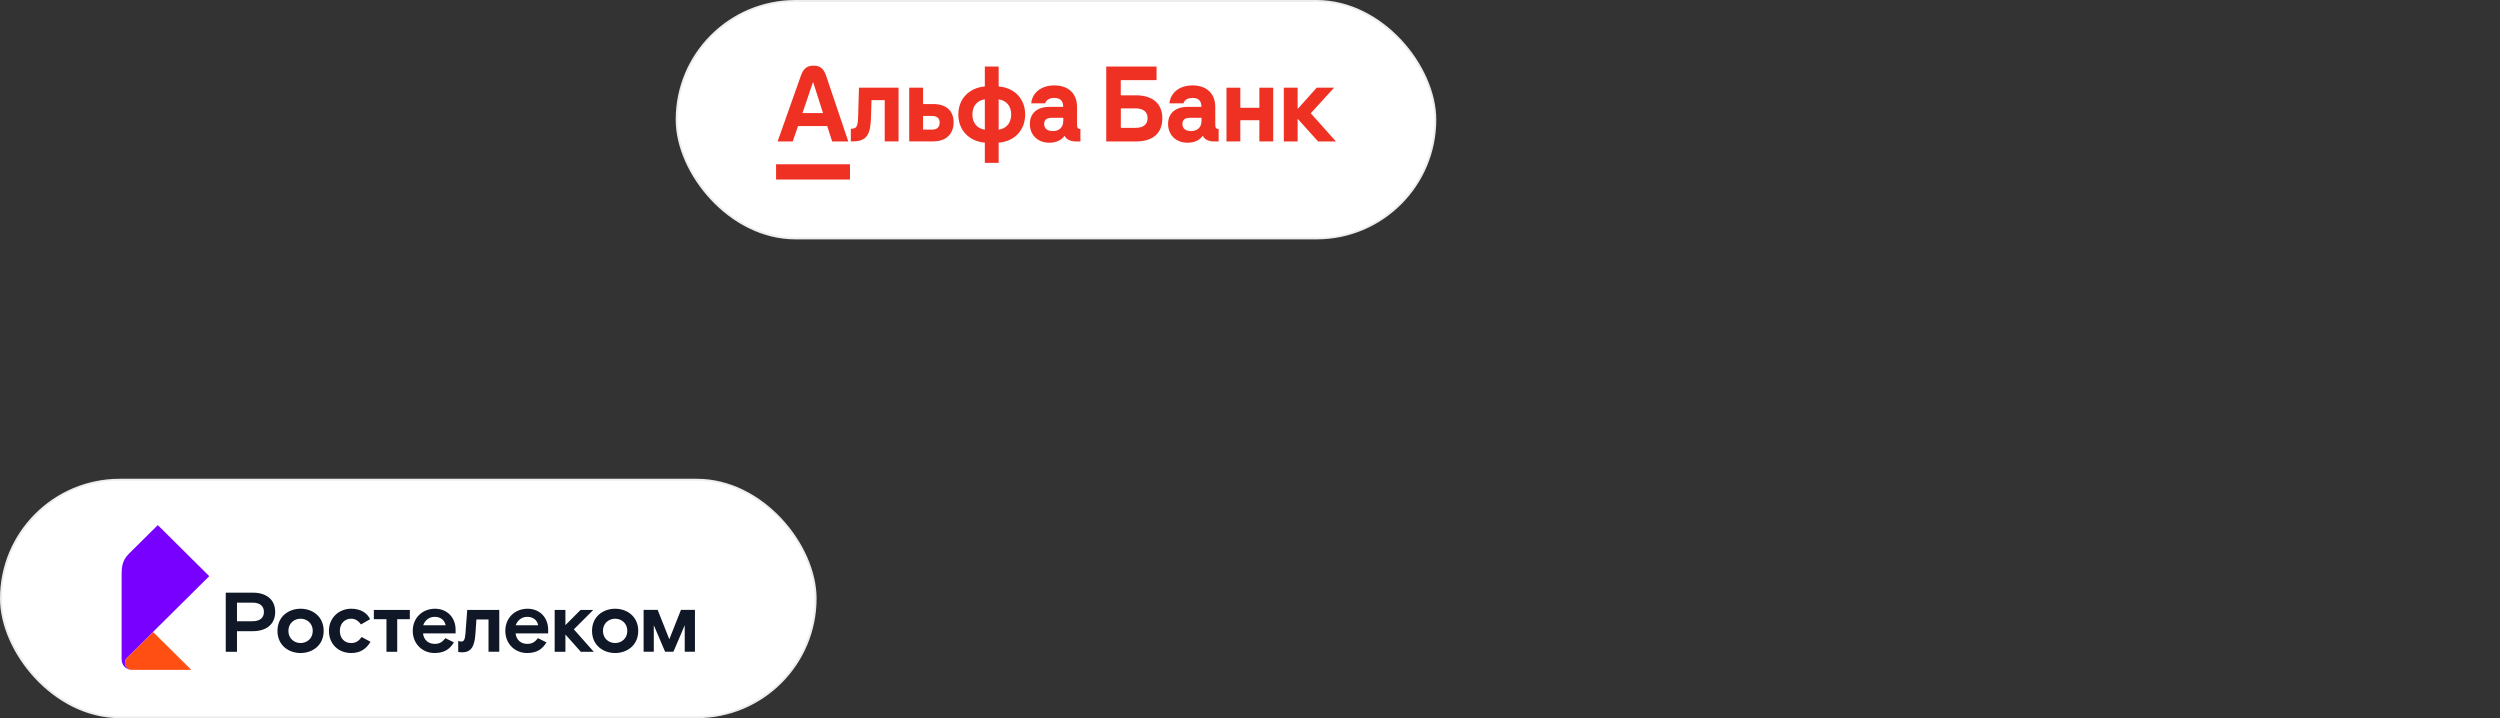
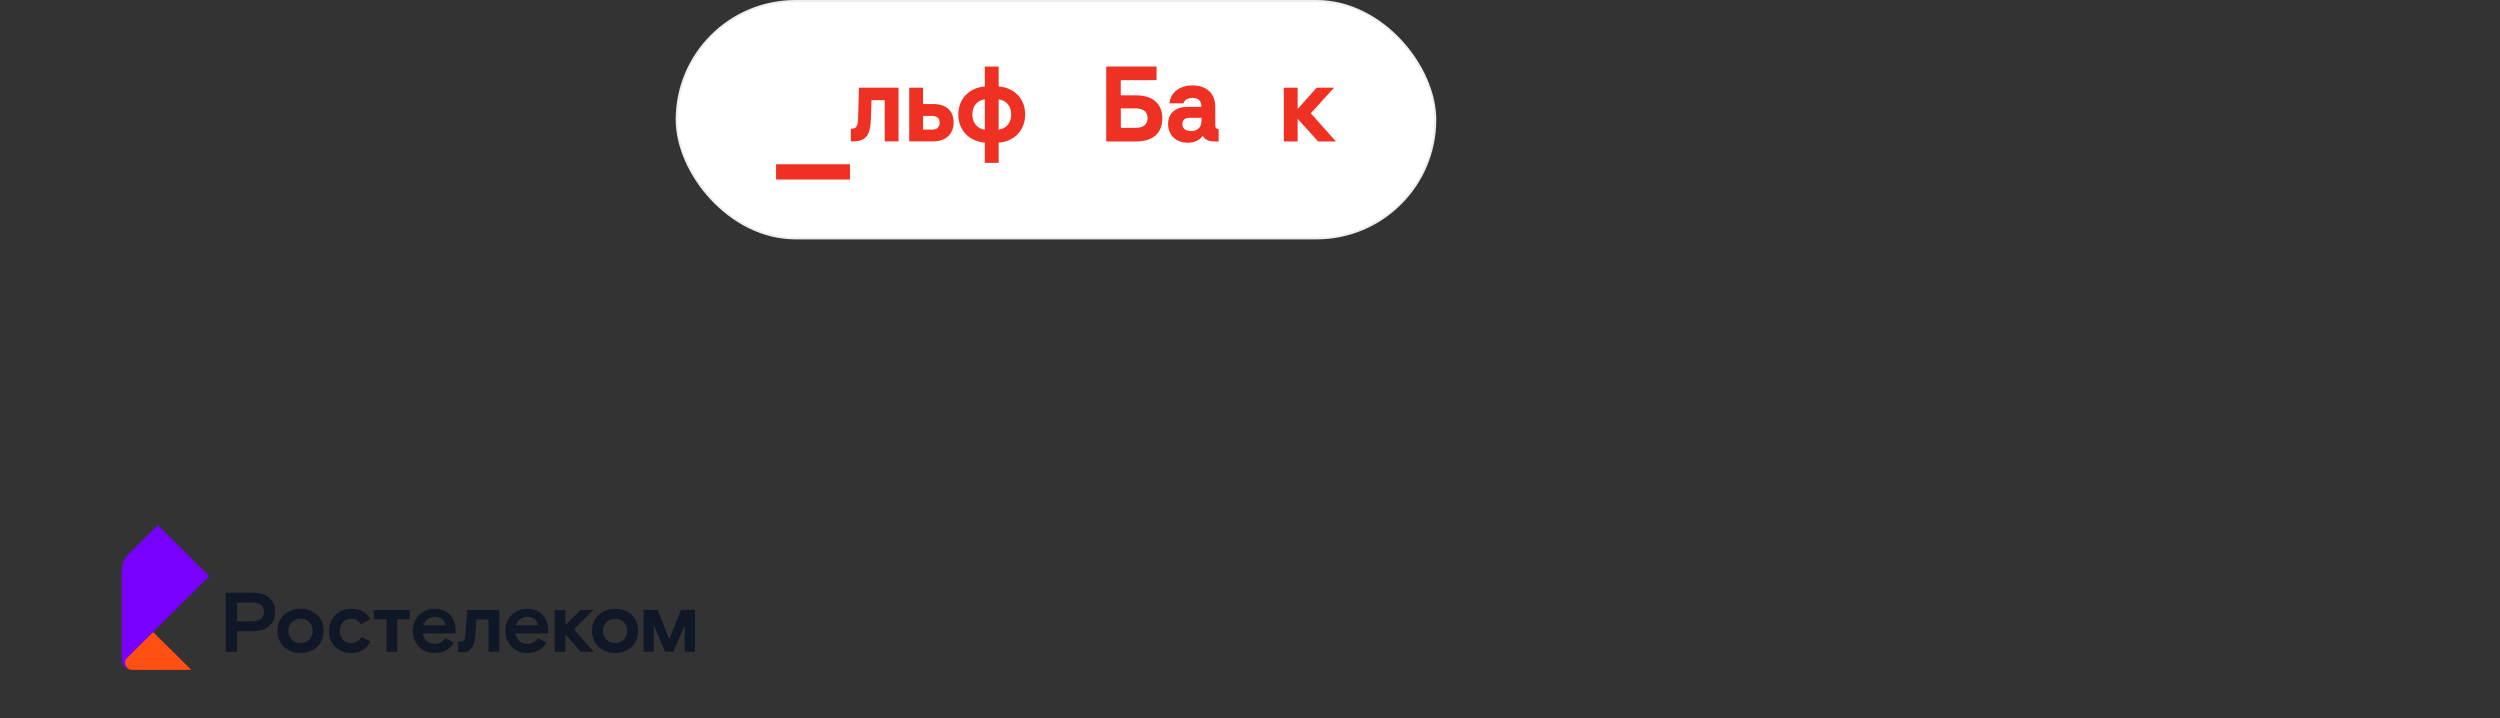
<svg xmlns="http://www.w3.org/2000/svg" width="1295" height="372" viewBox="0 0 1295 372" fill="none">
  <rect x="0" y="0" width="1295" height="372" fill="#333333" stroke="none" />
  <rect x="350.5" y="0.5" width="393" height="123" rx="61.5" fill="white" stroke="#EDEDED" />
  <g clip-path="url(#clip0_814_11542)">
    <path d="M682.049 45.428L672.178 56.461V45.428H665.014V73.267H672.178V61.523L682.766 73.267H692L678.984 58.675L691.044 45.428H682.049Z" fill="#EF3124" />
-     <path d="M652.357 55.828H642.486V45.428H635.321V73.267H642.486V62.274H652.357V73.267H659.521V45.428H652.357V55.828Z" fill="#EF3124" />
    <path d="M444.509 60.495C444.35 65.675 443.673 66.703 440.728 66.703V73.228H441.802C449.126 73.228 450.877 69.471 451.156 61.127L451.434 51.874H458.28V73.228H465.445V45.428H444.947L444.509 60.495Z" fill="#EF3124" />
    <path d="M483.316 53.891H478.142V45.428H470.978V73.228H483.396C491.197 73.228 493.983 68.206 493.983 63.46C493.983 57.331 490.122 53.891 483.316 53.891ZM482.759 67.138H478.142V60.06H482.759C485.227 60.06 486.739 61.127 486.739 63.46C486.739 65.991 485.306 67.138 482.759 67.138Z" fill="#EF3124" />
    <path d="M517.307 44.796V34.475H510.143V44.796C501.944 45.468 496.411 51.281 496.411 59.308C496.411 67.415 501.944 73.188 510.143 73.9V84.379H517.307V73.9C525.507 73.267 531.039 67.415 531.039 59.308C531.039 51.202 525.507 45.428 517.307 44.796ZM510.143 67.178C506.163 66.624 503.695 63.658 503.695 59.308C503.695 54.959 506.163 51.993 510.143 51.439V67.178ZM517.307 67.178V51.479C521.288 51.993 523.795 54.959 523.795 59.308C523.795 63.658 521.288 66.624 517.307 67.178Z" fill="#EF3124" />
-     <path d="M557.905 64.687V55.354C557.905 48.553 553.527 44.242 546.164 44.242C538.562 44.242 534.541 48.79 534.183 53.535H541.427C541.666 52.507 542.781 50.727 546.164 50.727C548.95 50.727 550.741 51.993 550.741 55.354H543.616C537.248 55.354 533.467 58.676 533.467 64.212C533.467 69.986 537.606 73.94 543.577 73.94C547.955 73.94 550.383 71.884 551.418 70.341C552.373 72.2 554.443 73.268 557.189 73.268H559.657V66.822C558.383 66.822 557.905 66.229 557.905 64.687ZM550.741 62.867C550.741 66.071 548.472 67.89 545.487 67.89C542.9 67.89 540.87 66.941 540.87 64.172C540.87 61.444 543.099 61.009 545.049 61.009H550.781V62.867H550.741Z" fill="#EF3124" />
    <path d="M588.554 49.383H580.554V41.514H599.102V34.475H573.031V73.267H588.554C597.151 73.267 602.087 69.036 602.087 61.206C602.087 53.851 597.191 49.383 588.554 49.383ZM588.236 66.229H580.594V56.145H588.236C592.216 56.145 594.445 57.964 594.445 61.167C594.445 64.489 592.216 66.229 588.236 66.229Z" fill="#EF3124" />
-     <path d="M629.51 64.687V55.354C629.51 48.553 625.132 44.242 617.768 44.242C610.166 44.242 606.146 48.79 605.788 53.535H613.032C613.271 52.507 614.385 50.727 617.768 50.727C620.554 50.727 622.345 51.993 622.345 55.354H615.221C608.853 55.354 605.071 58.676 605.071 64.212C605.071 69.986 609.211 73.94 615.181 73.94C619.559 73.94 621.987 71.884 623.022 70.341C623.977 72.2 626.047 73.268 628.793 73.268H631.261V66.822C629.988 66.822 629.51 66.229 629.51 64.687ZM622.345 62.867C622.345 66.071 620.077 67.89 617.092 67.89C614.504 67.89 612.475 66.941 612.475 64.172C612.475 61.444 614.703 61.009 616.654 61.009H622.385V62.867H622.345Z" fill="#EF3124" />
+     <path d="M629.51 64.687V55.354C629.51 48.553 625.132 44.242 617.768 44.242C610.166 44.242 606.146 48.79 605.788 53.535H613.032C613.271 52.507 614.385 50.727 617.768 50.727C620.554 50.727 622.345 51.993 622.345 55.354H615.221C608.853 55.354 605.071 58.676 605.071 64.212C605.071 69.986 609.211 73.94 615.181 73.94C619.559 73.94 621.987 71.884 623.022 70.341C623.977 72.2 626.047 73.268 628.793 73.268H631.261V66.822C629.988 66.822 629.51 66.229 629.51 64.687ZM622.345 62.867C622.345 66.071 620.077 67.89 617.092 67.89C614.504 67.89 612.475 66.941 612.475 64.172C612.475 61.444 614.703 61.009 616.654 61.009H622.385V62.867Z" fill="#EF3124" />
    <path d="M440.29 85.091H402V93H440.29V85.091Z" fill="#EF3124" />
-     <path d="M428.11 39.773C426.996 36.57 425.762 34 421.423 34C417.125 34 415.811 36.531 414.657 39.773L402.796 73.267H410.637L413.383 65.319H428.508L431.056 73.267H439.414L428.11 39.773ZM415.692 58.557L421.065 42.7H421.264L426.319 58.557H415.692Z" fill="#EF3124" />
  </g>
-   <rect x="0.5" y="248.5" width="422" height="123" rx="61.5" fill="white" stroke="#EDEDED" />
  <g clip-path="url(#clip1_814_11542)">
    <path d="M297.26 326L307.593 337.64H300.876L292.887 328.67V337.64H287.32V315.935H292.887V323.81L300.739 315.935H307.321L297.26 326ZM130.794 321.8C134.848 321.8 136.709 319.88 136.709 316.985C136.709 314.09 134.848 312.17 130.794 312.17H122.76V321.8H130.794ZM130.975 306.995C137.95 306.995 142.549 310.535 142.549 316.97C142.549 323.405 137.95 326.945 130.975 326.945H122.76V337.625H116.936V306.995H130.975ZM155.696 333.095C158.964 333.095 162.005 330.77 162.005 326.795C162.005 322.82 158.964 320.495 155.696 320.495C152.428 320.495 149.388 322.82 149.388 326.795C149.388 330.77 152.428 333.095 155.696 333.095ZM155.696 315.32C161.703 315.32 167.664 319.175 167.664 326.795C167.664 334.415 161.703 338.27 155.696 338.27C149.69 338.27 143.729 334.415 143.729 326.795C143.729 319.175 149.69 315.32 155.696 315.32ZM181.87 333.095C178.511 333.095 176.045 330.695 176.045 326.795C176.045 322.94 178.602 320.495 181.87 320.495C183.852 320.495 185.576 321.41 186.953 323.465L191.719 320.75C190.13 317.375 186.681 315.32 181.915 315.32C175.697 315.32 170.387 319.88 170.387 326.795C170.387 333.71 175.425 338.27 181.915 338.27C186.59 338.27 189.722 336.17 191.931 332.45L187.331 329.96C186.015 331.775 184.608 333.095 181.87 333.095ZM241.1 328.235C240.828 331.565 240.177 332.3 239.028 332.3C238.241 332.3 237.878 332.21 237.333 332.075L237.363 337.7C237.363 337.7 238.059 337.91 239.33 337.91C244.051 337.91 245.821 334.895 246.259 328.46L246.789 320.885H253.052V337.61H258.62V315.935H242.023L241.1 328.235ZM230.828 323.9C230.298 321.185 228.225 319.52 225.139 319.52C222.219 319.52 220.01 321.44 219.224 323.9H230.828ZM225.321 315.32C231.584 315.32 236.002 319.835 236.002 326.18V328.1H219.133C219.481 331.43 221.871 333.53 225.139 333.53C228.104 333.53 229.33 332.255 230.707 330.56L235.124 332.75C232.915 336.47 229.875 338.27 225.063 338.27C218.966 338.27 213.807 333.68 213.807 326.795C213.792 319.91 218.951 315.32 225.321 315.32ZM278.772 323.9C278.242 321.185 276.17 319.52 273.083 319.52C270.163 319.52 267.955 321.44 267.168 323.9H278.772ZM273.265 315.32C279.528 315.32 283.946 319.835 283.946 326.18V328.1H267.077C267.425 331.43 269.815 333.53 273.083 333.53C276.049 333.53 277.274 332.255 278.651 330.56L283.069 332.75C280.86 336.47 277.819 338.27 273.008 338.27C266.911 338.27 261.752 333.68 261.752 326.795C261.736 319.91 266.896 315.32 273.265 315.32ZM193.655 320.75H200.191V337.64H205.759V320.75H212.294V315.935H193.655V320.75ZM318.637 333.095C321.905 333.095 324.946 330.77 324.946 326.795C324.946 322.82 321.905 320.495 318.637 320.495C315.369 320.495 312.328 322.82 312.328 326.795C312.328 330.77 315.369 333.095 318.637 333.095ZM318.637 315.32C324.643 315.32 330.604 319.175 330.604 326.795C330.604 334.415 324.643 338.27 318.637 338.27C312.631 338.27 306.67 334.415 306.67 326.795C306.67 319.175 312.631 315.32 318.637 315.32ZM352.738 315.92L346.702 331.13L340.665 315.92H333.388V337.595H338.668V323.87L344.523 337.595H348.835L354.69 323.87V337.595H359.985V315.92H352.738Z" fill="#101828" />
    <path d="M99.114 347H68.25C66.026 347 64.71 345.02 64.71 343.295C64.71 342.275 65.134 341.345 65.799 340.685L79.264 327.335L99.114 347Z" fill="#FF4F12" />
    <path d="M68.249 347C65.92 347 63 345.155 63 341.48V300.335C63 294.77 62.712 290.87 66.721 286.895L81.745 272L108.387 298.46L65.799 340.685C65.118 341.36 64.709 342.275 64.709 343.295C64.709 345.02 66.025 347 68.249 347Z" fill="#7700FF" />
  </g>
  <defs>
    <clipPath id="clip0_814_11542">
      <rect width="290" height="59" fill="white" transform="translate(402 34)" />
    </clipPath>
    <clipPath id="clip1_814_11542">
      <rect width="297" height="75" fill="white" transform="translate(63 272)" />
    </clipPath>
  </defs>
</svg>